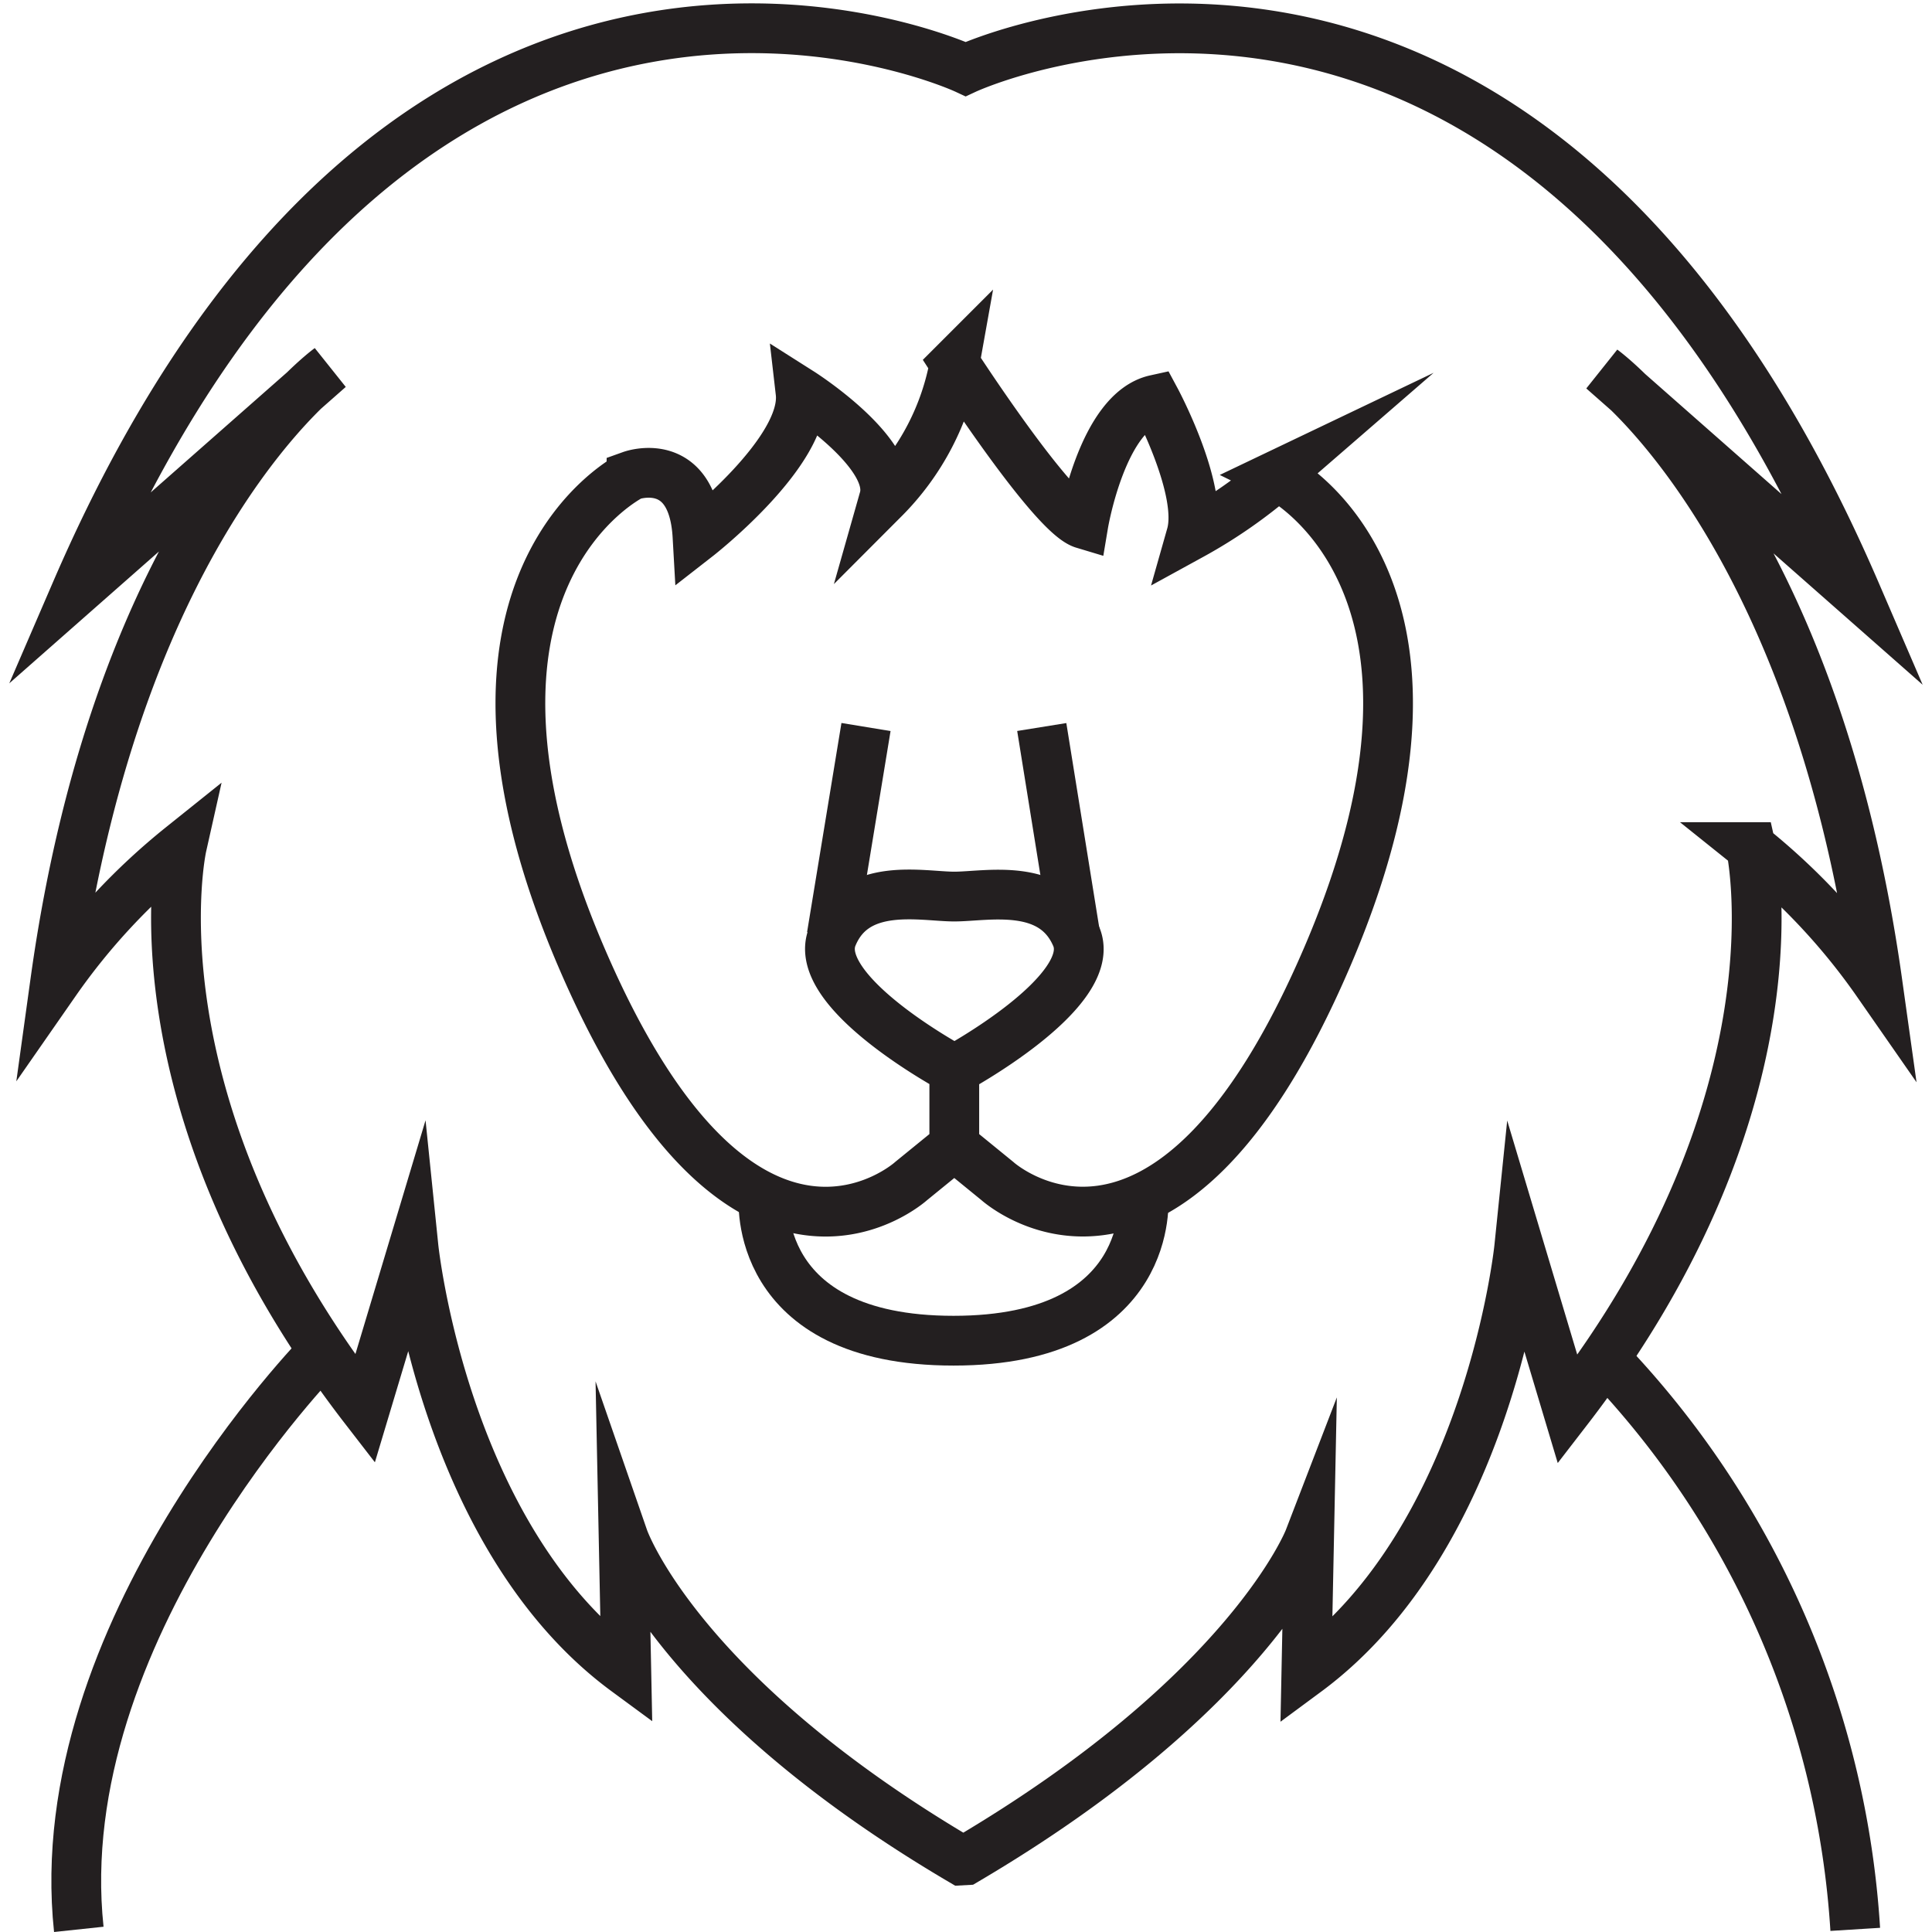
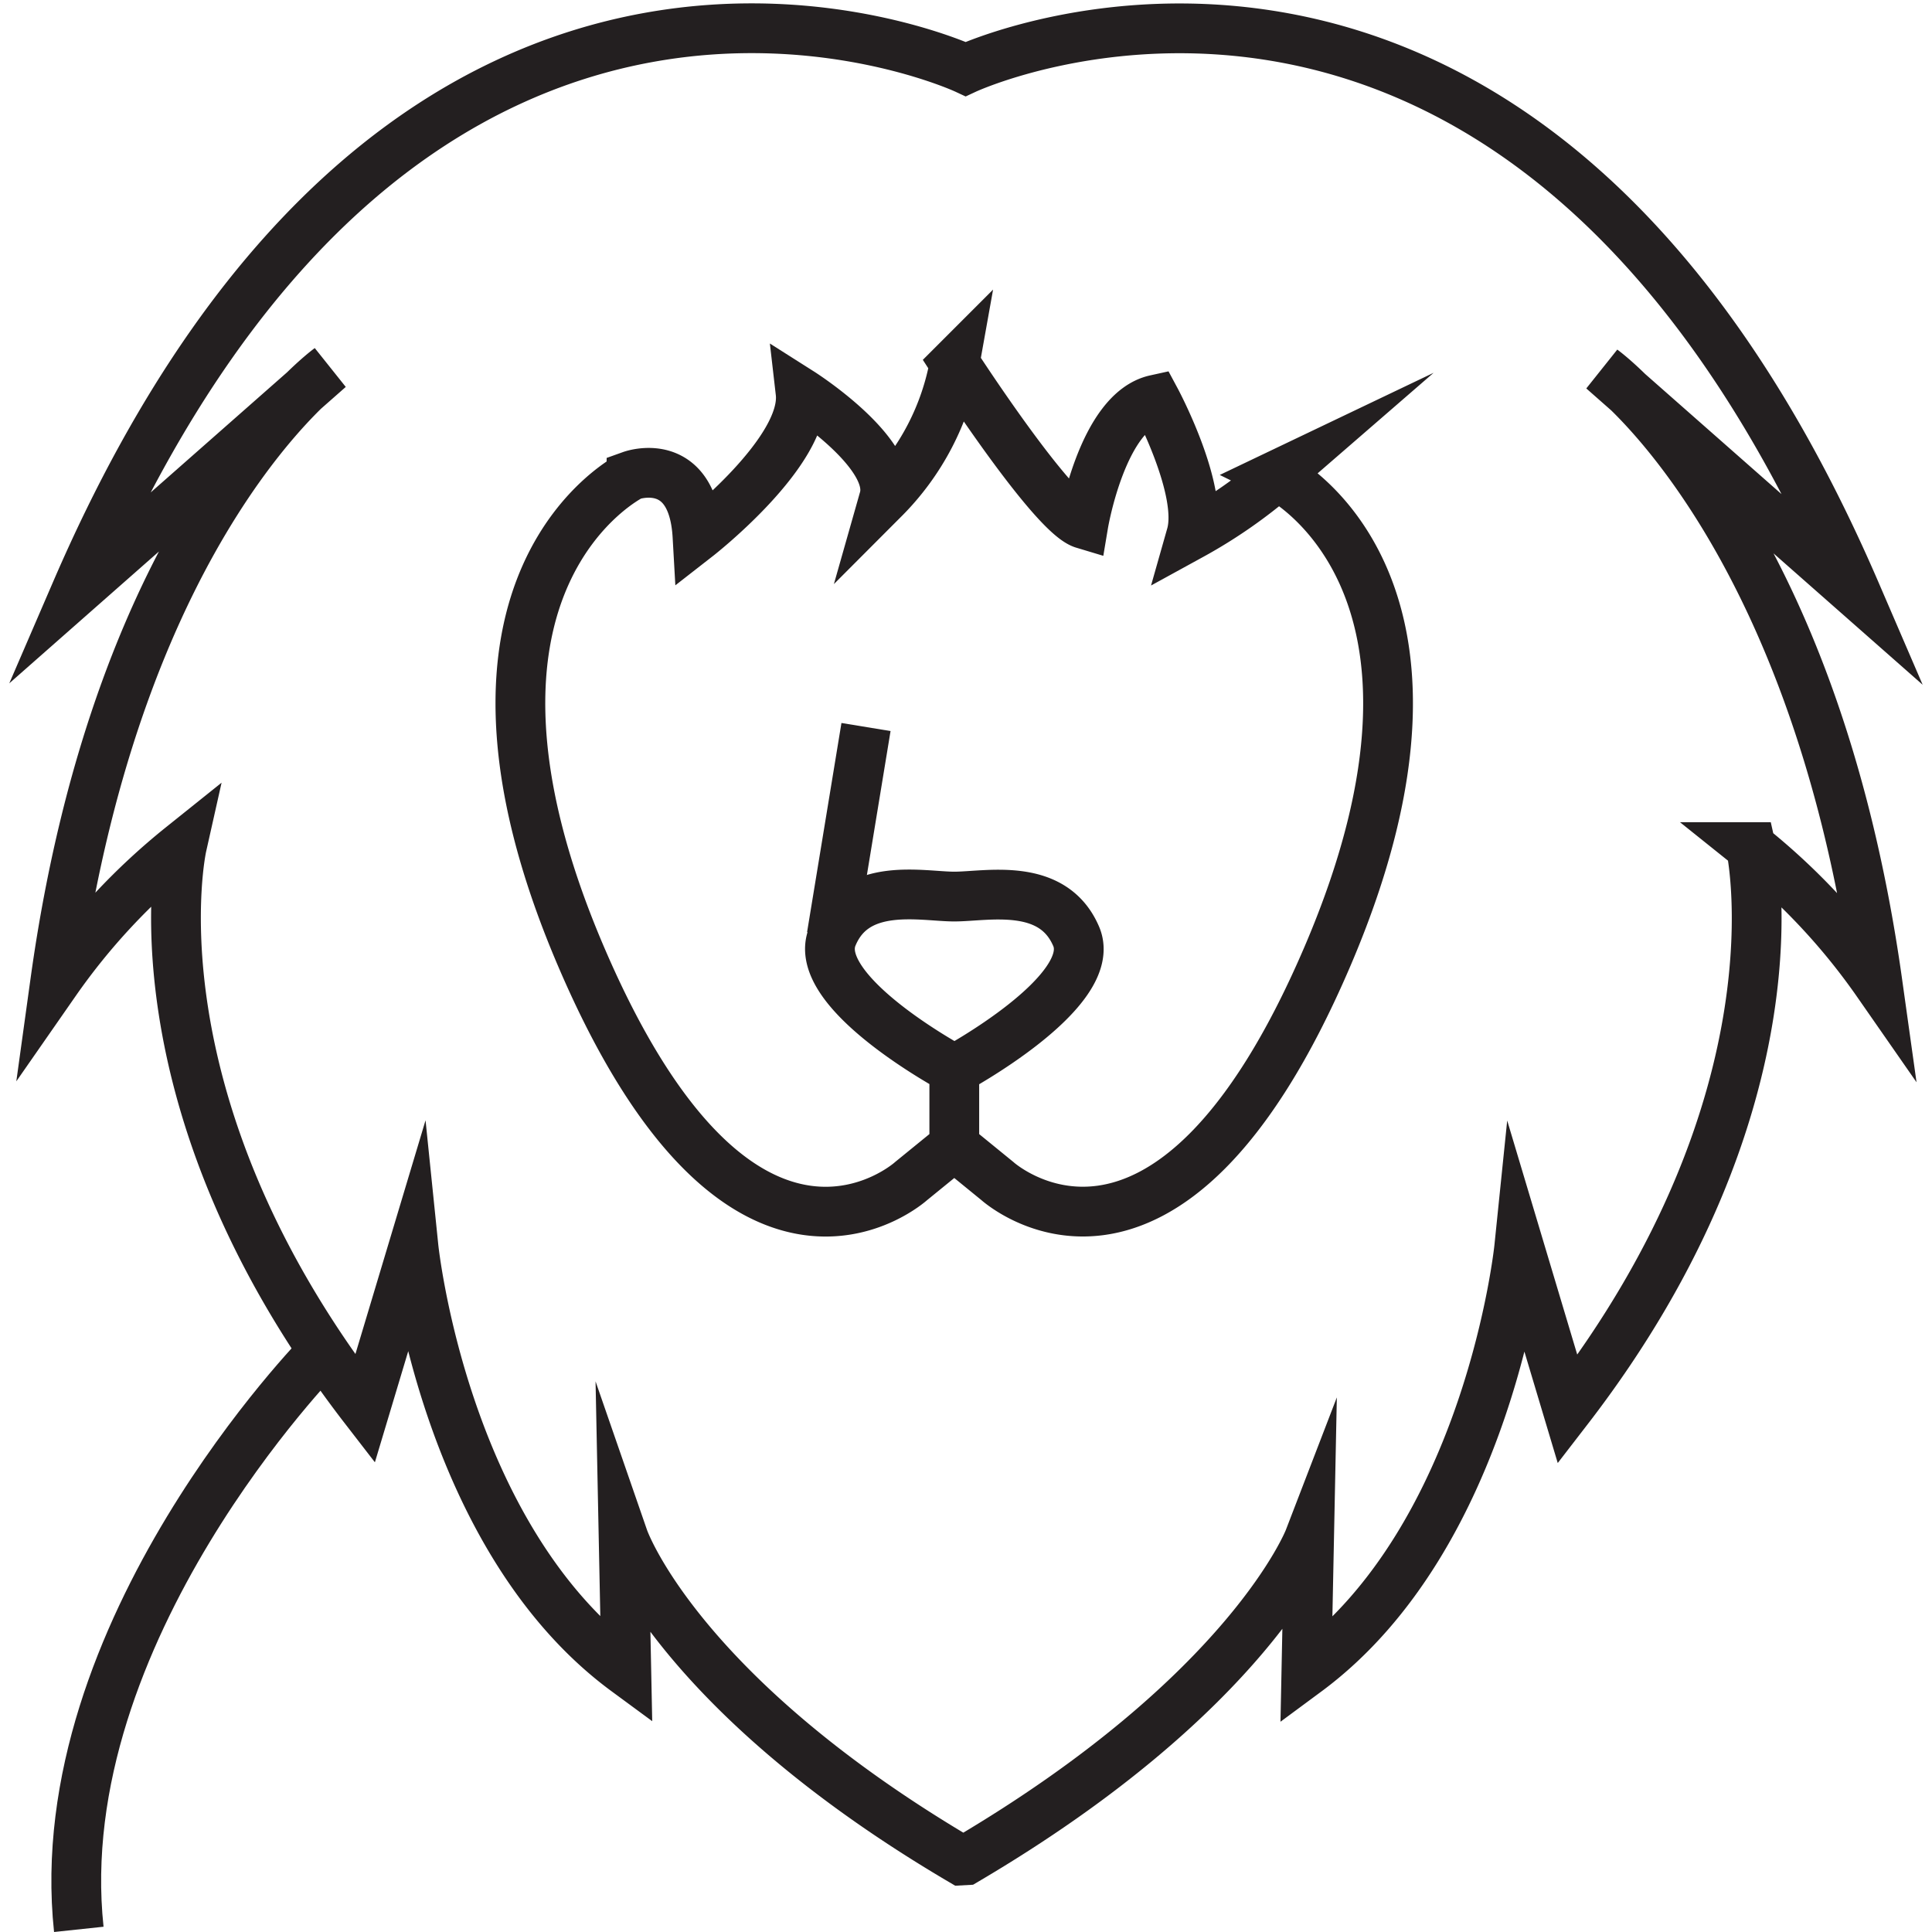
<svg xmlns="http://www.w3.org/2000/svg" width="33" height="33" viewBox="0 0 33 33">
  <defs>
    <clipPath id="clip-path">
      <rect id="Rectangle_161523" data-name="Rectangle 161523" width="33" height="33" fill="#fff" />
    </clipPath>
  </defs>
  <g id="Group_173640" data-name="Group 173640" clip-path="url(#clip-path)">
-     <path id="Path_38656" data-name="Path 38656" d="M31.689,32.955a15.472,15.472,0,0,0-4.141-9.605" fill="none" stroke="#231f20" stroke-miterlimit="10" stroke-width="0.85" />
    <path id="Path_38657" data-name="Path 38657" d="M5.487,23.111S.805,27.874,1.346,32.955" fill="none" stroke="#231f20" stroke-miterlimit="10" stroke-width="0.85" />
    <path id="Path_38658" data-name="Path 38658" d="M16.494,31.774c4.854-2.858,5.866-5.489,5.866-5.489l-.046,2.268c3.129-2.313,3.635-7.246,3.635-7.246l.828,2.767c4.095-5.307,3.129-9.605,3.129-9.605a11.049,11.049,0,0,1,2.162,2.313C30.964,8.9,27.376,6.316,27.376,6.316l4.325,3.81C25.949-3.221,16.494,1.179,16.494,1.179S7.051-3.221,1.3,10.1l4.325-3.81S2.036,8.878.943,16.771a11.049,11.049,0,0,1,2.162-2.313s-.966,4.309,3.129,9.605L7.063,21.3s.506,4.944,3.635,7.246l-.046-2.268s.915,2.642,5.769,5.5Z" fill="none" stroke="#231f20" stroke-miterlimit="10" stroke-width="0.85" />
    <path id="Path_38659" data-name="Path 38659" d="M14.792,12.418l-.587,3.572" fill="none" stroke="#231f20" stroke-miterlimit="10" stroke-width="0.85" />
    <path id="Path_38660" data-name="Path 38660" d="M16.3,19.573l.736.6s2.876,2.608,5.636-3.833-.863-8.222-.863-8.222l.023-.011A8.519,8.519,0,0,1,20.347,9.14c.219-.771-.61-2.313-.61-2.313-.909.2-1.231,2.121-1.231,2.121-.529-.159-2.2-2.744-2.2-2.744A4.36,4.36,0,0,1,15.1,8.517c.219-.771-1.426-1.814-1.426-1.814.115,1-1.76,2.461-1.76,2.461-.08-1.418-1.127-1.043-1.127-1.043S7.166,9.9,9.926,16.341s5.636,3.833,5.636,3.833Zm0,0v-1.3m0,0s2.484-1.338,2.082-2.279-1.53-.68-2.082-.68-1.691-.272-2.082.68S16.3,18.269,16.3,18.269Z" fill="none" stroke="#231f20" stroke-miterlimit="10" stroke-width="0.85" />
-     <path id="Path_38661" data-name="Path 38661" d="M17.794,12.418l.575,3.572" fill="none" stroke="#231f20" stroke-miterlimit="10" stroke-width="0.85" />
-     <path id="Path_38662" data-name="Path 38662" d="M19.531,20.447S19.75,22.9,16.287,22.9s-3.244-2.449-3.244-2.449" fill="none" stroke="#231f20" stroke-miterlimit="10" stroke-width="0.85" />
  </g>
</svg>